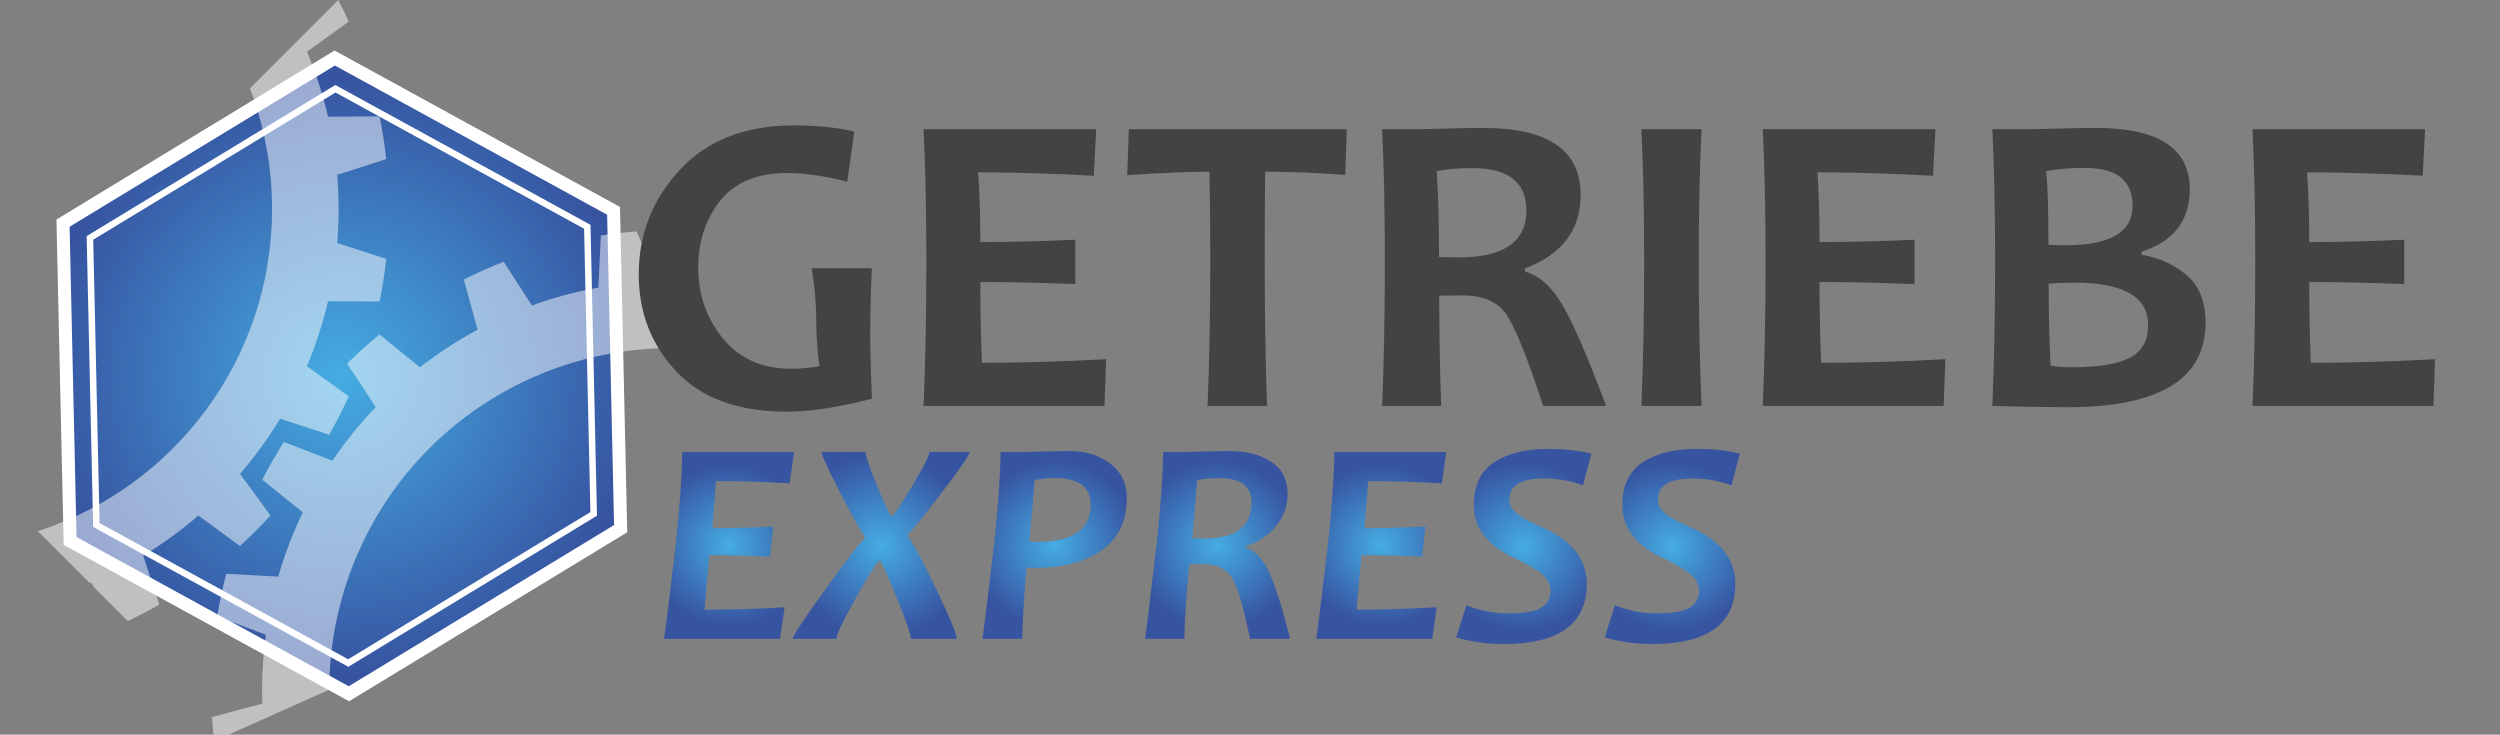
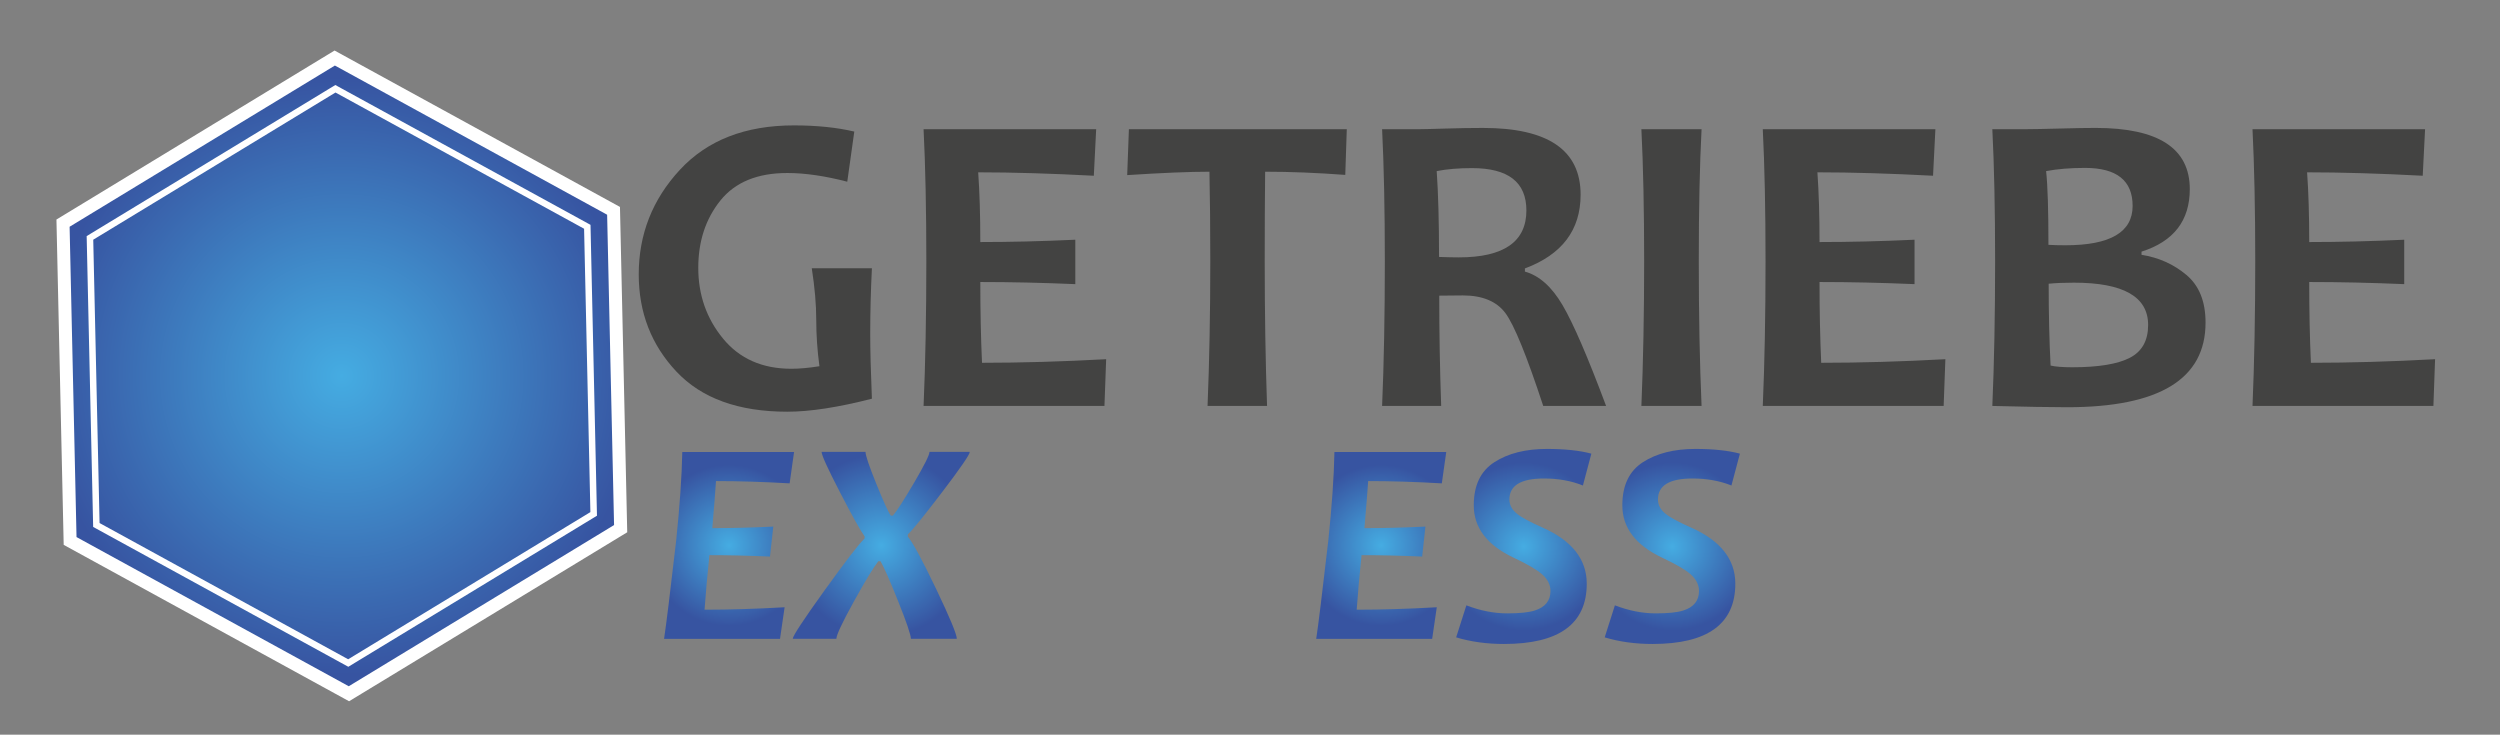
<svg xmlns="http://www.w3.org/2000/svg" version="1.1" id="Warstwa_1" x="0px" y="0px" width="192.267px" height="56.5px" viewBox="-93.399 0 192.267 56.5" enable-background="new -93.399 0 192.267 56.5" xml:space="preserve">
  <rect x="-93.399" y="0" width="192.267" height="56.5" fill="#808080" stroke="none" />
  <radialGradient id="SVGID_1_" cx="1229.485" cy="7.986" r="45.354" gradientTransform="matrix(1 0 0 -1 -265.085 -225.788)" gradientUnits="userSpaceOnUse">
    <stop offset="0" style="stop-color:#45ACE2" />
    <stop offset="1" style="stop-color:#3754A1" />
  </radialGradient>
  <path fill="url(#SVGID_1_)" stroke="#505050" stroke-linecap="round" stroke-linejoin="round" d="M964.401-188.42l-45.355-45.354  l45.355-45.354l45.354,45.354L964.401-188.42z" />
  <path opacity="0.5" fill="#FFFFFF" enable-background="new    " d="M955.709-262.274c0,21.638-14.129,39.973-33.66,46.295  l7.432,7.432l0.168-0.068l0.605,0.84l4.713,4.711c1.545-0.73,3.059-1.516,4.535-2.361l-2.316-7.038  c2.809-1.701,5.459-3.633,7.928-5.768l5.977,4.376c1.531-1.393,2.994-2.856,4.387-4.386l-4.377-5.976  c2.139-2.47,4.068-5.121,5.77-7.927l7.039,2.316c1.021-1.79,1.967-3.631,2.818-5.522l-6.01-4.332  c1.262-2.991,2.279-6.11,3.029-9.332l7.408,0.029c0.414-2.01,0.732-4.055,0.959-6.127l-7.057-2.264  c0.135-1.616,0.207-3.25,0.207-4.9s-0.072-3.285-0.207-4.901l7.057-2.262c-0.227-2.073-0.545-4.118-0.961-6.127l-7.406,0.028  c-0.75-3.222-1.77-6.34-3.029-9.331l6.01-4.333c-0.475-1.05-0.979-2.085-1.508-3.104l-12.691,12.692  C954.581-274.228,955.709-268.383,955.709-262.274L955.709-262.274L955.709-262.274z" />
  <path opacity="0.472" fill="none" stroke="#FFFFFF" stroke-miterlimit="10" enable-background="new    " d="M964.401-192.044  l-41.73-41.73l41.73-41.73l41.73,41.73L964.401-192.044z" />
  <path opacity="0.5" fill="#FFFFFF" enable-background="new    " d="M970.247-208.44c8.99-23.521,31.965-37.582,55.824-36.338  l-4.99-11.167l-0.211,0.003l-0.311-1.165l-3.164-7.08c-1.984,0.151-3.955,0.377-5.912,0.683l-0.406,8.612  c-3.758,0.682-7.441,1.681-11.014,2.977l-4.678-7.241c-2.242,0.878-4.441,1.86-6.592,2.946l2.273,8.313  c-3.348,1.799-6.549,3.877-9.563,6.221l-6.689-5.442c-1.855,1.521-3.645,3.131-5.357,4.831l4.732,7.207  c-2.615,2.728-5.018,5.694-7.17,8.885l-8.041-3.108c-1.285,2.012-2.482,4.103-3.588,6.26l6.729,5.394  c-0.818,1.7-1.574,3.447-2.26,5.24c-0.688,1.794-1.287,3.601-1.813,5.413l-8.609-0.473c-0.615,2.347-1.117,4.702-1.502,7.059  l8.063,3.048c-0.521,3.813-0.711,7.626-0.584,11.401l-8.334,2.213c0.08,1.339,0.199,2.674,0.35,4.001l19.072-8.522  c0.004-6.709,1.205-13.531,3.742-20.17L970.247-208.44L970.247-208.44z" />
  <g>
    <path fill="#434342" d="M1029.219-231.047c-2.852,0.73-5.234,1.097-7.152,1.097c-4.121,0-7.246-1.129-9.373-3.388   c-2.127-2.258-3.189-5-3.189-8.223c0-3.391,1.16-6.338,3.479-8.842c2.318-2.504,5.531-3.756,9.643-3.756   c1.93,0,3.631,0.174,5.104,0.521l-0.594,4.242c-1.881-0.491-3.568-0.737-5.066-0.737c-2.529,0-4.416,0.776-5.662,2.328   c-1.246,1.552-1.869,3.448-1.869,5.688c0,2.289,0.699,4.284,2.094,5.985c1.396,1.701,3.322,2.552,5.779,2.552   c0.682,0,1.473-0.072,2.373-0.216c-0.182-1.33-0.271-2.636-0.271-3.918c0-1.294-0.127-2.75-0.377-4.367h5.086   c-0.096,1.845-0.145,3.702-0.145,5.571C1029.077-235.156,1029.125-233.335,1029.219-231.047z" />
    <path fill="#434342" d="M1049.026-234.39l-0.145,3.954h-15.295c0.156-3.618,0.234-7.698,0.234-12.239   c0-4.362-0.078-8.082-0.234-11.162h14.596l-0.199,3.936c-3.594-0.191-6.854-0.288-9.775-0.288c0.119,1.666,0.18,3.631,0.18,5.895   c2.504,0,5.184-0.065,8.033-0.197v3.756c-2.803-0.12-5.48-0.18-8.033-0.18c0,2.433,0.047,4.709,0.145,6.83   C1041.813-234.084,1045.311-234.186,1049.026-234.39z" />
    <path fill="#434342" d="M1069.372-253.836l-0.127,3.864c-2.396-0.18-4.654-0.27-6.775-0.27c-0.021,2.265-0.035,4.787-0.035,7.567   c0,4.313,0.066,8.393,0.197,12.239h-5.031c0.154-3.81,0.232-7.89,0.232-12.239c0-2.732-0.023-5.254-0.072-7.567   c-1.688,0-4.006,0.096-6.955,0.288l0.146-3.882H1069.372z" />
-     <path fill="#434342" d="M1091.297-230.436h-5.318c-1.391-4.242-2.457-6.859-3.199-7.854c-0.744-0.995-1.941-1.492-3.596-1.492   c-0.693,0-1.359,0.006-1.994,0.018c0,3.08,0.055,6.189,0.16,9.328h-4.994c0.154-3.618,0.232-7.698,0.232-12.239   c0-4.362-0.078-8.082-0.232-11.162h3.107c0.359,0,1.111-0.018,2.256-0.054c1.145-0.036,2.201-0.054,3.172-0.054   c5.5,0,8.25,1.881,8.25,5.643c0,2.983-1.568,5.063-4.709,6.236v0.27c1.211,0.335,2.271,1.279,3.182,2.831   C1088.524-237.412,1089.752-234.57,1091.297-230.436z M1084.557-246.971c0-2.384-1.533-3.577-4.6-3.577   c-1.127,0-2.121,0.084-2.984,0.252c0.133,1.857,0.197,4.277,0.197,7.261c0.66,0.024,1.217,0.036,1.672,0.036   C1082.653-242.999,1084.557-244.322,1084.557-246.971z" />
    <path fill="#434342" d="M1099.368-230.436h-5.086c0.154-3.714,0.232-7.794,0.232-12.239c0-4.374-0.078-8.094-0.232-11.162h5.086   c-0.156,3.02-0.234,6.74-0.234,11.162C1099.133-238.158,1099.211-234.078,1099.368-230.436z" />
    <path fill="#434342" d="M1119.983-234.39l-0.145,3.954h-15.295c0.156-3.618,0.234-7.698,0.234-12.239   c0-4.362-0.078-8.082-0.234-11.162h14.594l-0.197,3.936c-3.596-0.191-6.854-0.288-9.777-0.288c0.119,1.666,0.18,3.631,0.18,5.895   c2.504,0,5.184-0.065,8.033-0.197v3.756c-2.803-0.12-5.48-0.18-8.033-0.18c0,2.433,0.049,4.709,0.146,6.83   C1112.768-234.084,1116.268-234.186,1119.983-234.39z" />
    <path fill="#434342" d="M1141.981-237.481c0,4.769-3.9,7.153-11.699,7.153c-1.355,0-3.463-0.036-6.328-0.108   c0.156-3.618,0.234-7.698,0.234-12.239c0-4.362-0.078-8.082-0.234-11.162h2.912c0.551,0,1.477-0.018,2.777-0.054   c1.299-0.036,2.314-0.054,3.045-0.054c5.309,0,7.963,1.725,7.963,5.176c0,2.66-1.359,4.421-4.08,5.284v0.27   c1.449,0.228,2.715,0.794,3.793,1.699C1141.442-240.611,1141.981-239.266,1141.981-237.481z M1135.817-247.348   c0-2.145-1.344-3.217-4.027-3.217c-1.232,0-2.33,0.089-3.287,0.27c0.131,1.21,0.197,3.289,0.197,6.236   c0.455,0.024,0.934,0.036,1.438,0.036C1133.922-244.023,1135.817-245.131,1135.817-247.348z M1137.127-237.283   c0-2.384-2.09-3.577-6.271-3.577c-0.826,0-1.541,0.03-2.139,0.09c0,2.504,0.053,4.811,0.162,6.919   c0.406,0.096,1.018,0.144,1.832,0.144c2.217,0,3.84-0.266,4.871-0.799C1136.614-235.04,1137.127-235.965,1137.127-237.283z" />
    <path fill="#434342" d="M1161.391-234.39l-0.145,3.954h-15.293c0.154-3.618,0.23-7.698,0.23-12.239   c0-4.362-0.076-8.082-0.23-11.162h14.592l-0.197,3.936c-3.594-0.191-6.854-0.288-9.775-0.288c0.119,1.666,0.18,3.631,0.18,5.895   c2.504,0,5.182-0.065,8.033-0.197v3.756c-2.803-0.12-5.482-0.18-8.033-0.18c0,2.433,0.047,4.709,0.145,6.83   C1154.178-234.084,1157.676-234.186,1161.391-234.39z" />
  </g>
  <g>
    <radialGradient id="SVGID_2_" cx="1282.227" cy="-7.139" r="6.806" gradientTransform="matrix(1 0 0 -1 -265.085 -225.788)" gradientUnits="userSpaceOnUse">
      <stop offset="0" style="stop-color:#45ACE2" />
      <stop offset="1" style="stop-color:#3754A1" />
    </radialGradient>
    <path fill="url(#SVGID_2_)" d="M1022.639-226.549l-0.377,2.657c-2.273-0.129-4.348-0.194-6.225-0.194   c-0.059,0.866-0.162,2.192-0.316,3.98c1.604,0,3.322-0.044,5.158-0.134l-0.279,2.537c-1.771-0.081-3.479-0.121-5.121-0.121   c-0.17,1.642-0.309,3.179-0.412,4.611c2.104,0,4.359-0.068,6.771-0.206l-0.389,2.67h-9.805c0.17-1.108,0.51-3.863,1.018-8.265   c0.309-2.944,0.482-5.457,0.521-7.536L1022.639-226.549L1022.639-226.549z" />
    <radialGradient id="SVGID_3_" cx="1295.096" cy="-7.139" r="7.694" gradientTransform="matrix(1 0 0 -1 -265.085 -225.788)" gradientUnits="userSpaceOnUse">
      <stop offset="0" style="stop-color:#45ACE2" />
      <stop offset="1" style="stop-color:#3754A1" />
    </radialGradient>
    <path fill="url(#SVGID_3_)" d="M1037.493-226.549c0,0.218-0.77,1.341-2.313,3.368c-1.541,2.026-2.514,3.226-2.918,3.598   l-0.012,0.182c0.445,0.542,1.248,2.027,2.408,4.454c1.162,2.427,1.742,3.827,1.742,4.199h-3.885c0-0.324-0.355-1.375-1.066-3.155   c-0.713-1.78-1.209-2.913-1.492-3.398h-0.195c-0.404,0.51-1.096,1.65-2.074,3.422c-0.979,1.771-1.469,2.815-1.469,3.131h-3.689   c0-0.235,0.895-1.594,2.682-4.078c1.789-2.483,2.918-3.948,3.387-4.393l0.014-0.182c-0.35-0.477-1.043-1.719-2.082-3.726   c-1.039-2.006-1.561-3.146-1.561-3.422h3.713c0,0.291,0.301,1.177,0.898,2.657s1.012,2.391,1.238,2.73H1031   c0.34-0.396,0.941-1.329,1.801-2.797c0.863-1.469,1.293-2.332,1.293-2.591L1037.493-226.549L1037.493-226.549z" />
    <radialGradient id="SVGID_4_" cx="1309.749" cy="-7.102" r="7.08" gradientTransform="matrix(1 0 0 -1 -265.085 -225.788)" gradientUnits="userSpaceOnUse">
      <stop offset="0" style="stop-color:#45ACE2" />
      <stop offset="1" style="stop-color:#3754A1" />
    </radialGradient>
    <path fill="url(#SVGID_4_)" d="M1050.768-222.617c0,1.934-0.707,3.396-2.123,4.387c-1.416,0.991-3.305,1.486-5.666,1.486   c-0.301,0-0.527-0.008-0.68-0.024c-0.164,1.521-0.289,3.527-0.377,6.019h-3.361c0.162-1.044,0.502-3.799,1.02-8.265   c0.307-2.913,0.48-5.424,0.521-7.536h2.111c0.283,0,0.832-0.012,1.65-0.037c0.816-0.024,1.52-0.036,2.109-0.036   c1.328,0,2.459,0.352,3.395,1.056C1050.301-224.862,1050.768-223.879,1050.768-222.617z M1047.711-222.095   c0-1.497-1.008-2.245-3.021-2.245c-0.543,0-1.113,0.061-1.711,0.182c-0.041,0.688-0.191,2.419-0.449,5.194   c0.186,0.017,0.408,0.024,0.668,0.024C1046.206-218.94,1047.711-219.992,1047.711-222.095z" />
    <radialGradient id="SVGID_5_" cx="1323.529" cy="-7.102" r="7.093" gradientTransform="matrix(1 0 0 -1 -265.085 -225.788)" gradientUnits="userSpaceOnUse">
      <stop offset="0" style="stop-color:#45ACE2" />
      <stop offset="1" style="stop-color:#3754A1" />
    </radialGradient>
    <path fill="url(#SVGID_5_)" d="M1064.579-210.749h-3.385c-0.574-2.783-1.104-4.531-1.584-5.243   c-0.482-0.712-1.248-1.068-2.301-1.068c-0.322,0-0.738,0.005-1.25,0.013c-0.234,2.241-0.381,4.341-0.436,6.298h-3.314   c0.162-1.108,0.498-3.863,1.008-8.265c0.309-2.944,0.486-5.457,0.533-7.536h2.102c0.234,0,0.719-0.012,1.455-0.037   c0.736-0.024,1.416-0.036,2.039-0.036c1.432,0,2.609,0.303,3.531,0.91s1.385,1.509,1.385,2.706c0,1.028-0.324,1.936-0.973,2.725   c-0.646,0.788-1.484,1.349-2.512,1.681l-0.012,0.182c0.734,0.218,1.371,0.882,1.904,1.99   C1063.305-215.319,1063.907-213.426,1064.579-210.749z M1061.315-222.29c0-1.359-0.902-2.039-2.707-2.039   c-0.721,0-1.352,0.057-1.893,0.169c-0.041,0.712-0.178,2.347-0.412,4.903c0.42,0.017,0.775,0.024,1.068,0.024   C1060-219.231,1061.315-220.25,1061.315-222.29z" />
    <radialGradient id="SVGID_6_" cx="1337.371" cy="-7.139" r="6.806" gradientTransform="matrix(1 0 0 -1 -265.085 -225.788)" gradientUnits="userSpaceOnUse">
      <stop offset="0" style="stop-color:#45ACE2" />
      <stop offset="1" style="stop-color:#3754A1" />
    </radialGradient>
    <path fill="url(#SVGID_6_)" d="M1077.784-226.549l-0.377,2.657c-2.273-0.129-4.35-0.194-6.227-0.194   c-0.057,0.866-0.162,2.192-0.314,3.98c1.602,0,3.32-0.044,5.158-0.134l-0.279,2.537c-1.773-0.081-3.48-0.121-5.123-0.121   c-0.168,1.642-0.307,3.179-0.412,4.611c2.105,0,4.361-0.068,6.771-0.206l-0.389,2.67h-9.805c0.17-1.108,0.51-3.863,1.02-8.265   c0.307-2.944,0.48-5.457,0.521-7.536L1077.784-226.549L1077.784-226.549z" />
    <radialGradient id="SVGID_7_" cx="1349.42" cy="-7.23" r="7.095" gradientTransform="matrix(1 0 0 -1 -265.085 -225.788)" gradientUnits="userSpaceOnUse">
      <stop offset="0" style="stop-color:#45ACE2" />
      <stop offset="1" style="stop-color:#3754A1" />
    </radialGradient>
    <path fill="url(#SVGID_7_)" d="M1090.051-226.403l-0.717,2.694c-0.986-0.397-2.082-0.595-3.289-0.595   c-1.949,0-2.924,0.591-2.924,1.772c0,0.46,0.211,0.861,0.631,1.201c0.373,0.308,1.096,0.7,2.172,1.177   c2.492,1.109,3.738,2.69,3.738,4.745c0,3.398-2.334,5.097-7.002,5.097c-1.465,0-2.813-0.186-4.041-0.558l0.861-2.707   c1.188,0.454,2.338,0.68,3.445,0.68c1.053,0,1.828-0.081,2.33-0.243c0.891-0.283,1.334-0.833,1.334-1.65   c0-0.534-0.24-1.011-0.727-1.432c-0.438-0.38-1.238-0.845-2.404-1.396c-2.23-1.06-3.35-2.532-3.35-4.417   c0-1.683,0.578-2.898,1.736-3.647c1.156-0.748,2.641-1.122,4.453-1.122C1087.805-226.804,1089.055-226.67,1090.051-226.403z" />
    <radialGradient id="SVGID_8_" cx="1361.981" cy="-7.23" r="7.095" gradientTransform="matrix(1 0 0 -1 -265.085 -225.788)" gradientUnits="userSpaceOnUse">
      <stop offset="0" style="stop-color:#45ACE2" />
      <stop offset="1" style="stop-color:#3754A1" />
    </radialGradient>
-     <path fill="url(#SVGID_8_)" d="M1102.612-226.403l-0.717,2.694c-0.986-0.397-2.084-0.595-3.289-0.595   c-1.949,0-2.924,0.591-2.924,1.772c0,0.46,0.211,0.861,0.631,1.201c0.371,0.308,1.096,0.7,2.172,1.177   c2.492,1.109,3.738,2.69,3.738,4.745c0,3.398-2.334,5.097-7.002,5.097c-1.465,0-2.813-0.186-4.041-0.558l0.861-2.707   c1.189,0.454,2.338,0.68,3.445,0.68c1.053,0,1.83-0.081,2.33-0.243c0.891-0.283,1.336-0.833,1.336-1.65   c0-0.534-0.242-1.011-0.73-1.432c-0.436-0.38-1.236-0.845-2.4-1.396c-2.232-1.06-3.352-2.532-3.352-4.417   c0-1.683,0.578-2.898,1.736-3.647c1.156-0.748,2.641-1.122,4.453-1.122C1100.366-226.804,1101.616-226.67,1102.612-226.403z" />
+     <path fill="url(#SVGID_8_)" d="M1102.612-226.403l-0.717,2.694c-0.986-0.397-2.084-0.595-3.289-0.595   c-1.949,0-2.924,0.591-2.924,1.772c0,0.46,0.211,0.861,0.631,1.201c0.371,0.308,1.096,0.7,2.172,1.177   c2.492,1.109,3.738,2.69,3.738,4.745c0,3.398-2.334,5.097-7.002,5.097c-1.465,0-2.813-0.186-4.041-0.558l0.861-2.707   c1.189,0.454,2.338,0.68,3.445,0.68c1.053,0,1.83-0.081,2.33-0.243c0.891-0.283,1.336-0.833,1.336-1.65   c0-0.534-0.242-1.011-0.73-1.432c-0.436-0.38-1.236-0.845-2.4-1.396c-2.232-1.06-3.352-2.532-3.352-4.417   c0-1.683,0.578-2.898,1.736-3.647C1100.366-226.804,1101.616-226.67,1102.612-226.403z" />
  </g>
  <radialGradient id="SVGID_9_" cx="197.975" cy="-254.696" r="22.993" gradientTransform="matrix(1 0 0 -1 -265.085 -225.788)" gradientUnits="userSpaceOnUse">
    <stop offset="0" style="stop-color:#45ACE2" />
    <stop offset="1" style="stop-color:#3754A1" />
  </radialGradient>
  <polygon fill="url(#SVGID_9_)" stroke="#FFFFFF" stroke-miterlimit="10" points="-45.667,40.658 -66.565,53.354 -88.007,41.604   -88.552,17.161 -67.657,4.463 -46.213,16.214 " />
  <polygon fill="none" stroke="#FFFFFF" stroke-width="0.5" stroke-miterlimit="10" points="-47.741,39.523 -66.617,50.991   -85.988,40.375 -86.481,18.296 -67.604,6.827 -48.232,17.442 " />
-   <path opacity="0.5" fill="#FFFFFF" enable-background="new    " d="M-72.474,16.072c0,11.582-7.563,21.396-18.016,24.777  l3.978,3.978l0.089-0.036l0.325,0.452l2.523,2.521c0.826-0.391,1.636-0.811,2.427-1.264l-1.24-3.767  c1.502-0.909,2.922-1.943,4.244-3.088l3.199,2.342c0.818-0.744,1.604-1.529,2.347-2.346l-2.343-3.199  c1.144-1.323,2.178-2.742,3.087-4.243l3.766,1.239c0.548-0.959,1.053-1.943,1.51-2.955l-3.216-2.319  c0.674-1.602,1.218-3.271,1.621-4.994l3.966,0.016c0.222-1.074,0.393-2.171,0.514-3.279l-3.775-1.213  c0.071-0.865,0.11-1.739,0.11-2.624c0-0.884-0.039-1.758-0.11-2.623l3.775-1.211c-0.121-1.109-0.292-2.203-0.514-3.28l-3.964,0.016  c-0.402-1.724-0.946-3.395-1.621-4.995l3.216-2.318C-66.832,1.1-67.101,0.546-67.385,0l-6.792,6.794  C-73.079,9.675-72.474,12.804-72.474,16.072L-72.474,16.072L-72.474,16.072z" />
-   <path opacity="0.5" fill="#FFFFFF" enable-background="new    " d="M-66.337,43.677c4.174-10.923,14.84-17.449,25.917-16.872  l-2.316-5.183h-0.098l-0.144-0.54l-1.47-3.285c-0.92,0.069-1.836,0.174-2.743,0.315l-0.188,4c-1.745,0.316-3.455,0.781-5.113,1.381  l-2.173-3.361c-1.042,0.406-2.062,0.863-3.061,1.368l1.055,3.858c-1.554,0.836-3.039,1.801-4.439,2.889l-3.105-2.526  c-0.861,0.706-1.693,1.453-2.487,2.243l2.197,3.344c-1.214,1.269-2.33,2.642-3.329,4.126l-3.733-1.444  c-0.596,0.932-1.152,1.903-1.666,2.905l3.123,2.505c-0.38,0.79-0.73,1.603-1.048,2.434c-0.319,0.835-0.599,1.674-0.841,2.513  l-3.998-0.219c-0.286,1.091-0.519,2.185-0.698,3.277l3.743,1.416c-0.243,1.771-0.331,3.541-0.272,5.294l-3.869,1.027  c0.037,0.62,0.093,1.242,0.162,1.857l8.855-3.957C-68.072,49.925-67.515,46.759-66.337,43.677L-66.337,43.677L-66.337,43.677z" />
  <g>
    <path fill="#434342" d="M-26.344,30.663c-2.592,0.666-4.762,1-6.505,1c-3.75,0-6.591-1.026-8.525-3.082   c-1.936-2.054-2.902-4.547-2.902-7.479c0-3.084,1.055-5.766,3.164-8.042c2.108-2.278,5.033-3.417,8.771-3.417   c1.753,0,3.302,0.16,4.643,0.475l-0.54,3.857c-1.711-0.445-3.248-0.67-4.61-0.67c-2.301,0-4.016,0.705-5.149,2.116   c-1.133,1.412-1.7,3.136-1.7,5.175c0,2.081,0.633,3.896,1.904,5.442c1.269,1.549,3.021,2.322,5.256,2.322   c0.621,0,1.34-0.065,2.158-0.195c-0.163-1.209-0.245-2.399-0.245-3.564c0-1.176-0.115-2.501-0.344-3.972h4.625   c-0.085,1.679-0.13,3.367-0.13,5.065C-26.474,26.928-26.43,28.583-26.344,30.663z" />
    <path fill="#434342" d="M-8.328,27.625l-0.131,3.596H-22.37c0.142-3.29,0.212-7.002,0.212-11.134c0-3.968-0.072-7.351-0.212-10.151   h13.274l-0.181,3.58c-3.269-0.172-6.234-0.263-8.893-0.263c0.109,1.516,0.163,3.304,0.163,5.362c2.278,0,4.715-0.059,7.307-0.179   v3.416c-2.549-0.108-4.984-0.163-7.307-0.163c0,2.213,0.044,4.283,0.131,6.212C-14.889,27.9-11.708,27.81-8.328,27.625z" />
    <path fill="#434342" d="M10.178,9.936l-0.116,3.515c-2.182-0.163-4.234-0.245-6.163-0.245c-0.022,2.06-0.033,4.354-0.033,6.883   c0,3.926,0.06,7.636,0.18,11.132H-0.53c0.142-3.463,0.211-7.175,0.211-11.132c0-2.483-0.021-4.778-0.065-6.883   c-1.537,0-3.644,0.087-6.326,0.261l0.131-3.531H10.178z" />
    <path fill="#434342" d="M30.121,31.221h-4.835c-1.268-3.857-2.235-6.238-2.911-7.144c-0.678-0.904-1.769-1.357-3.272-1.357   c-0.632,0-1.235,0.006-1.814,0.017c0,2.8,0.047,5.629,0.148,8.484h-4.543c0.14-3.29,0.21-7.002,0.21-11.134   c0-3.968-0.072-7.351-0.21-10.151h2.828c0.326,0,1.009-0.017,2.049-0.049c1.044-0.033,2.004-0.048,2.886-0.048   c5.002,0,7.503,1.71,7.503,5.132c0,2.713-1.425,4.605-4.283,5.673v0.244c1.101,0.306,2.064,1.164,2.892,2.575   C27.599,24.873,28.716,27.46,30.121,31.221z M23.991,16.182c0-2.169-1.395-3.253-4.183-3.253c-1.025,0-1.93,0.076-2.715,0.229   c0.119,1.689,0.18,3.89,0.18,6.603c0.602,0.021,1.106,0.033,1.52,0.033C22.258,19.794,23.991,18.589,23.991,16.182z" />
    <path fill="#434342" d="M37.463,31.221h-4.628c0.14-3.378,0.212-7.09,0.212-11.134c0-3.978-0.072-7.363-0.212-10.151h4.628   c-0.143,2.746-0.214,6.129-0.214,10.151C37.249,24.197,37.319,27.908,37.463,31.221z" />
    <path fill="#434342" d="M56.214,27.625l-0.133,3.596H42.171c0.141-3.29,0.212-7.002,0.212-11.134c0-3.968-0.072-7.351-0.212-10.151   h13.275l-0.181,3.58c-3.268-0.172-6.232-0.263-8.893-0.263c0.108,1.516,0.163,3.304,0.163,5.362c2.277,0,4.712-0.059,7.307-0.179   v3.416c-2.551-0.108-4.984-0.163-7.307-0.163c0,2.213,0.042,4.283,0.129,6.212C49.652,27.9,52.833,27.81,56.214,27.625z" />
    <path fill="#434342" d="M76.223,24.813c0,4.337-3.549,6.506-10.645,6.506c-1.231,0-3.149-0.034-5.753-0.099   c0.142-3.29,0.214-7.002,0.214-11.134c0-3.968-0.072-7.351-0.214-10.151h2.646c0.501,0,1.344-0.017,2.528-0.049   c1.18-0.033,2.104-0.048,2.771-0.048c4.827,0,7.241,1.569,7.241,4.707c0,2.42-1.237,4.023-3.712,4.808v0.245   c1.319,0.206,2.471,0.723,3.45,1.545C75.734,21.967,76.223,23.188,76.223,24.813z M70.614,15.837c0-1.949-1.221-2.924-3.663-2.924   c-1.123,0-2.119,0.082-2.99,0.245c0.121,1.1,0.179,2.993,0.179,5.672c0.417,0.021,0.852,0.033,1.309,0.033   C68.892,18.863,70.614,17.854,70.614,15.837z M71.807,24.991c0-2.168-1.899-3.252-5.706-3.252c-0.752,0-1.398,0.027-1.943,0.081   c0,2.277,0.048,4.374,0.147,6.294c0.369,0.086,0.923,0.131,1.665,0.131c2.017,0,3.491-0.243,4.431-0.729   C71.338,27.032,71.807,26.191,71.807,24.991z" />
    <path fill="#434342" d="M93.875,27.625l-0.129,3.596H79.834c0.141-3.29,0.211-7.002,0.211-11.134c0-3.968-0.072-7.351-0.211-10.151   h13.272l-0.181,3.58c-3.268-0.172-6.233-0.263-8.893-0.263c0.11,1.516,0.164,3.304,0.164,5.362c2.276,0,4.713-0.059,7.306-0.179   v3.416c-2.551-0.108-4.987-0.163-7.306-0.163c0,2.213,0.041,4.283,0.129,6.212C87.317,27.9,90.498,27.81,93.875,27.625z" />
  </g>
  <g>
    <radialGradient id="SVGID_10_" cx="227.756" cy="-267.731" r="6.191" gradientTransform="matrix(1 0 0 -1 -265.085 -225.788)" gradientUnits="userSpaceOnUse">
      <stop offset="0" style="stop-color:#45ACE2" />
      <stop offset="1" style="stop-color:#3754A1" />
    </radialGradient>
    <path fill="url(#SVGID_10_)" d="M-32.329,34.756l-0.342,2.418c-2.068-0.119-3.957-0.175-5.663-0.175   c-0.05,0.788-0.147,1.995-0.285,3.619c1.457,0,3.02-0.04,4.691-0.121l-0.254,2.308c-1.613-0.072-3.164-0.11-4.658-0.11   c-0.156,1.495-0.28,2.892-0.375,4.195c1.912,0,3.965-0.063,6.158-0.188l-0.354,2.429h-8.917c0.155-1.009,0.464-3.515,0.927-7.517   c0.279-2.678,0.438-4.962,0.474-6.853h8.599V34.756z" />
    <radialGradient id="SVGID_11_" cx="239.461" cy="-267.728" r="6.999" gradientTransform="matrix(1 0 0 -1 -265.085 -225.788)" gradientUnits="userSpaceOnUse">
      <stop offset="0" style="stop-color:#45ACE2" />
      <stop offset="1" style="stop-color:#3754A1" />
    </radialGradient>
    <path fill="url(#SVGID_11_)" d="M-18.818,34.756c0,0.199-0.701,1.221-2.103,3.063c-1.402,1.843-2.287,2.936-2.656,3.273   l-0.01,0.167c0.404,0.489,1.135,1.845,2.19,4.05c1.055,2.207,1.583,3.48,1.583,3.817h-3.532c0-0.294-0.326-1.252-0.972-2.869   c-0.647-1.62-1.101-2.648-1.359-3.091h-0.176c-0.367,0.463-0.998,1.501-1.887,3.11c-0.89,1.612-1.335,2.562-1.335,2.85h-3.356   c0-0.214,0.813-1.449,2.438-3.71c1.627-2.258,2.653-3.592,3.08-3.994l0.011-0.167c-0.317-0.435-0.949-1.563-1.893-3.39   c-0.944-1.823-1.418-2.861-1.418-3.112h3.377c0,0.266,0.272,1.07,0.816,2.418c0.544,1.348,0.919,2.175,1.125,2.484h0.166   c0.309-0.362,0.854-1.209,1.639-2.545c0.783-1.336,1.175-2.122,1.175-2.357h3.097V34.756z" />
    <radialGradient id="SVGID_12_" cx="252.791" cy="-267.696" r="6.439" gradientTransform="matrix(1 0 0 -1 -265.085 -225.788)" gradientUnits="userSpaceOnUse">
      <stop offset="0" style="stop-color:#45ACE2" />
      <stop offset="1" style="stop-color:#3754A1" />
    </radialGradient>
-     <path fill="url(#SVGID_12_)" d="M-6.742,38.333c0,1.758-0.643,3.086-1.932,3.989c-1.289,0.901-3.006,1.354-5.153,1.354   c-0.272,0-0.478-0.007-0.619-0.024c-0.147,1.384-0.262,3.209-0.341,5.475h-3.059c0.148-0.948,0.457-3.455,0.927-7.517   c0.28-2.648,0.439-4.934,0.477-6.854h1.919c0.259,0,0.758-0.011,1.501-0.032c0.742-0.022,1.383-0.034,1.919-0.034   c1.209,0,2.235,0.319,3.086,0.961C-7.168,36.289-6.742,37.184-6.742,38.333z M-9.523,38.808c0-1.362-0.917-2.042-2.75-2.042   c-0.493,0-1.012,0.056-1.556,0.165c-0.037,0.627-0.173,2.2-0.408,4.724c0.169,0.016,0.371,0.022,0.608,0.022   C-10.893,41.677-9.523,40.721-9.523,38.808z" />
    <radialGradient id="SVGID_13_" cx="265.325" cy="-267.696" r="6.451" gradientTransform="matrix(1 0 0 -1 -265.085 -225.788)" gradientUnits="userSpaceOnUse">
      <stop offset="0" style="stop-color:#45ACE2" />
      <stop offset="1" style="stop-color:#3754A1" />
    </radialGradient>
-     <path fill="url(#SVGID_13_)" d="M5.819,49.127H2.741c-0.523-2.531-1.003-4.121-1.44-4.769c-0.439-0.647-1.135-0.972-2.09-0.972   c-0.294,0-0.674,0.004-1.137,0.012c-0.214,2.038-0.346,3.949-0.396,5.729h-3.015c0.146-1.009,0.454-3.514,0.916-7.517   c0.282-2.678,0.443-4.962,0.486-6.854h1.91c0.214,0,0.653-0.011,1.324-0.032c0.67-0.022,1.289-0.034,1.856-0.034   c1.302,0,2.372,0.275,3.212,0.828c0.84,0.554,1.259,1.373,1.259,2.461c0,0.936-0.293,1.761-0.884,2.477   c-0.588,0.717-1.351,1.228-2.285,1.529l-0.011,0.163c0.67,0.201,1.247,0.805,1.732,1.813C4.66,44.972,5.207,46.69,5.819,49.127z    M2.85,38.629c0-1.235-0.821-1.854-2.462-1.854c-0.655,0-1.23,0.051-1.722,0.153c-0.039,0.647-0.161,2.137-0.375,4.46   c0.383,0.016,0.707,0.022,0.972,0.022C1.652,41.411,2.85,40.483,2.85,38.629z" />
    <radialGradient id="SVGID_14_" cx="277.913" cy="-267.731" r="6.191" gradientTransform="matrix(1 0 0 -1 -265.085 -225.788)" gradientUnits="userSpaceOnUse">
      <stop offset="0" style="stop-color:#45ACE2" />
      <stop offset="1" style="stop-color:#3754A1" />
    </radialGradient>
    <path fill="url(#SVGID_14_)" d="M17.828,34.756l-0.342,2.418c-2.068-0.119-3.957-0.175-5.663-0.175   c-0.053,0.788-0.148,1.995-0.289,3.619c1.458,0,3.021-0.04,4.691-0.121l-0.25,2.308c-1.613-0.072-3.165-0.11-4.661-0.11   c-0.154,1.495-0.281,2.892-0.375,4.195c1.915,0,3.968-0.063,6.16-0.188l-0.355,2.429H7.827c0.156-1.009,0.463-3.515,0.926-7.517   c0.281-2.678,0.44-4.962,0.475-6.853h8.601V34.756z" />
    <radialGradient id="SVGID_15_" cx="288.873" cy="-267.815" r="6.453" gradientTransform="matrix(1 0 0 -1 -265.085 -225.788)" gradientUnits="userSpaceOnUse">
      <stop offset="0" style="stop-color:#45ACE2" />
      <stop offset="1" style="stop-color:#3754A1" />
    </radialGradient>
    <path fill="url(#SVGID_15_)" d="M28.988,34.889l-0.651,2.45c-0.897-0.36-1.894-0.539-2.993-0.539c-1.772,0-2.659,0.535-2.659,1.609   c0,0.421,0.19,0.784,0.573,1.095c0.337,0.279,0.998,0.636,1.977,1.07c2.266,1.008,3.397,2.446,3.397,4.313   c0,3.094-2.122,4.639-6.367,4.639c-1.33,0-2.556-0.171-3.676-0.509l0.786-2.462c1.078,0.412,2.125,0.617,3.133,0.617   c0.956,0,1.66-0.072,2.12-0.219c0.808-0.256,1.214-0.757,1.214-1.501c0-0.485-0.22-0.92-0.664-1.302   c-0.396-0.345-1.125-0.769-2.186-1.268c-2.031-0.964-3.048-2.304-3.048-4.02c0-1.531,0.527-2.634,1.581-3.316   c1.053-0.68,2.401-1.021,4.05-1.021C26.946,34.526,28.083,34.646,28.988,34.889z" />
    <radialGradient id="SVGID_16_" cx="300.297" cy="-267.815" r="6.453" gradientTransform="matrix(1 0 0 -1 -265.085 -225.788)" gradientUnits="userSpaceOnUse">
      <stop offset="0" style="stop-color:#45ACE2" />
      <stop offset="1" style="stop-color:#3754A1" />
    </radialGradient>
    <path fill="url(#SVGID_16_)" d="M40.412,34.889l-0.652,2.45c-0.896-0.36-1.896-0.539-2.993-0.539c-1.772,0-2.657,0.535-2.657,1.609   c0,0.421,0.189,0.784,0.573,1.095c0.338,0.279,0.995,0.636,1.974,1.07c2.268,1.008,3.401,2.446,3.401,4.313   c0,3.094-2.125,4.639-6.369,4.639c-1.333,0-2.558-0.171-3.676-0.509l0.784-2.462c1.082,0.412,2.125,0.617,3.133,0.617   c0.958,0,1.665-0.072,2.12-0.219c0.813-0.256,1.215-0.757,1.215-1.501c0-0.485-0.22-0.92-0.663-1.302   c-0.396-0.345-1.125-0.769-2.186-1.268c-2.03-0.964-3.046-2.304-3.046-4.02c0-1.531,0.526-2.634,1.579-3.316   c1.051-0.68,2.402-1.021,4.05-1.021C38.37,34.526,39.507,34.646,40.412,34.889z" />
  </g>
</svg>